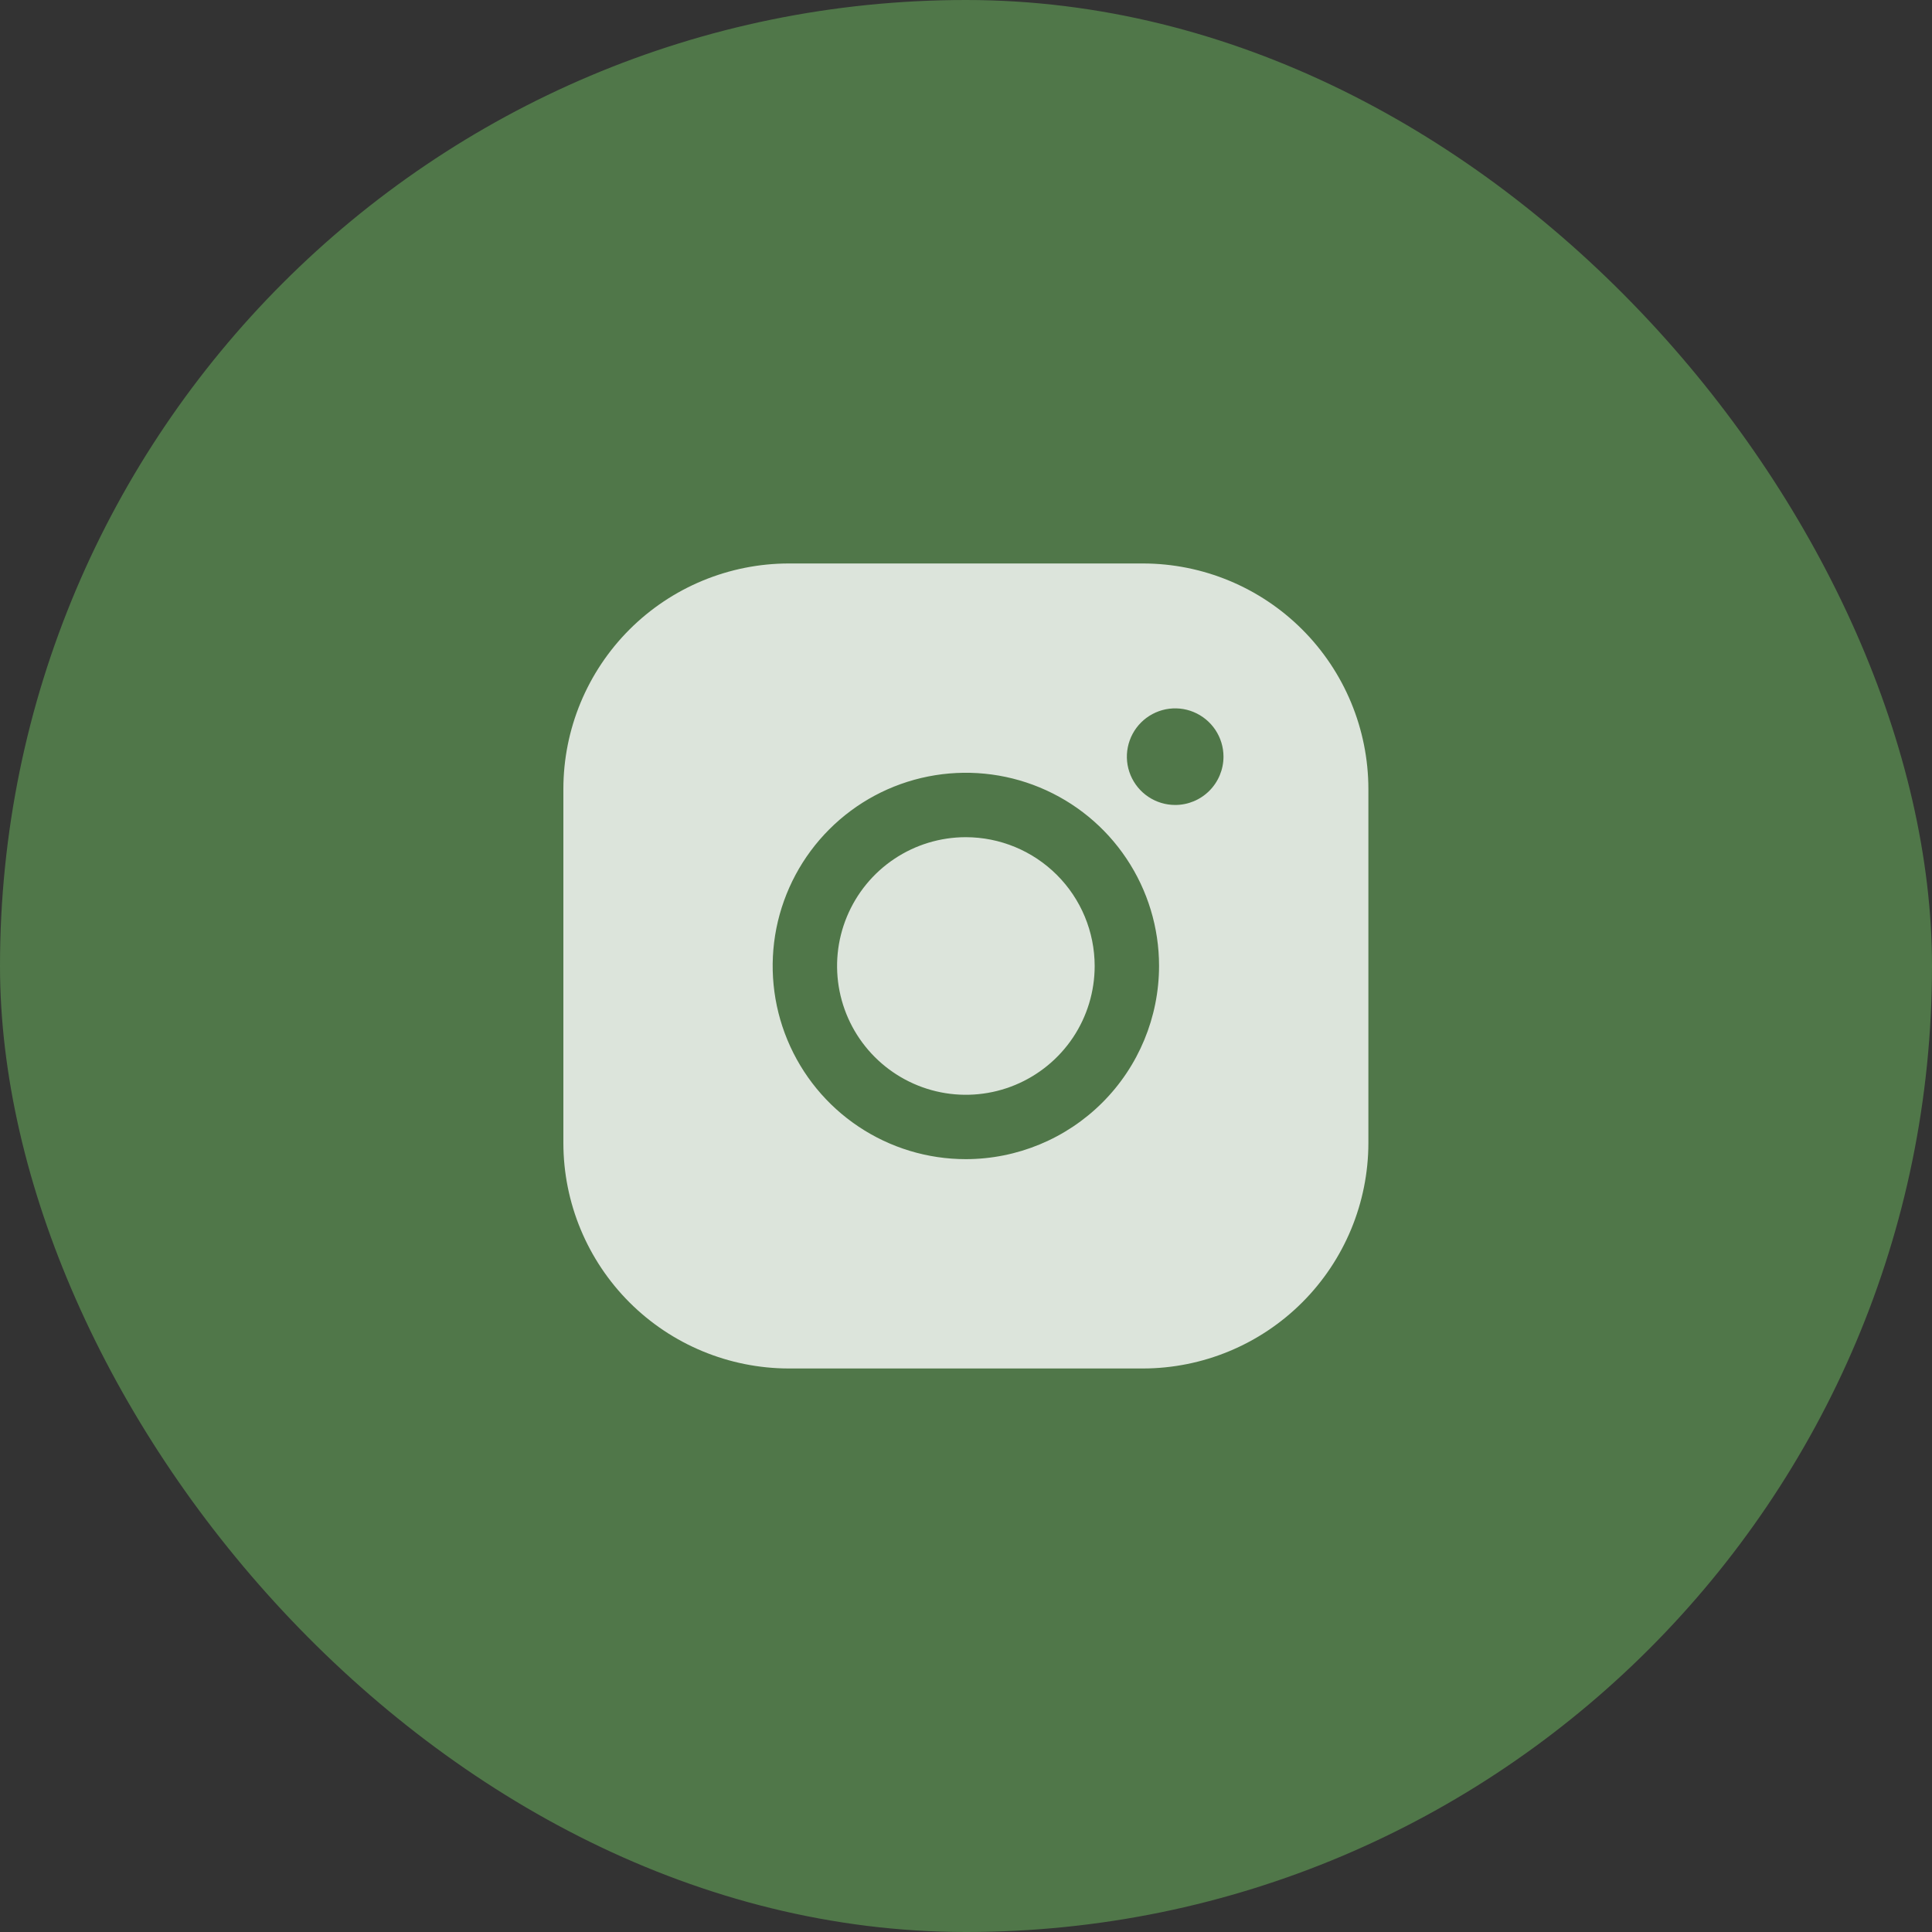
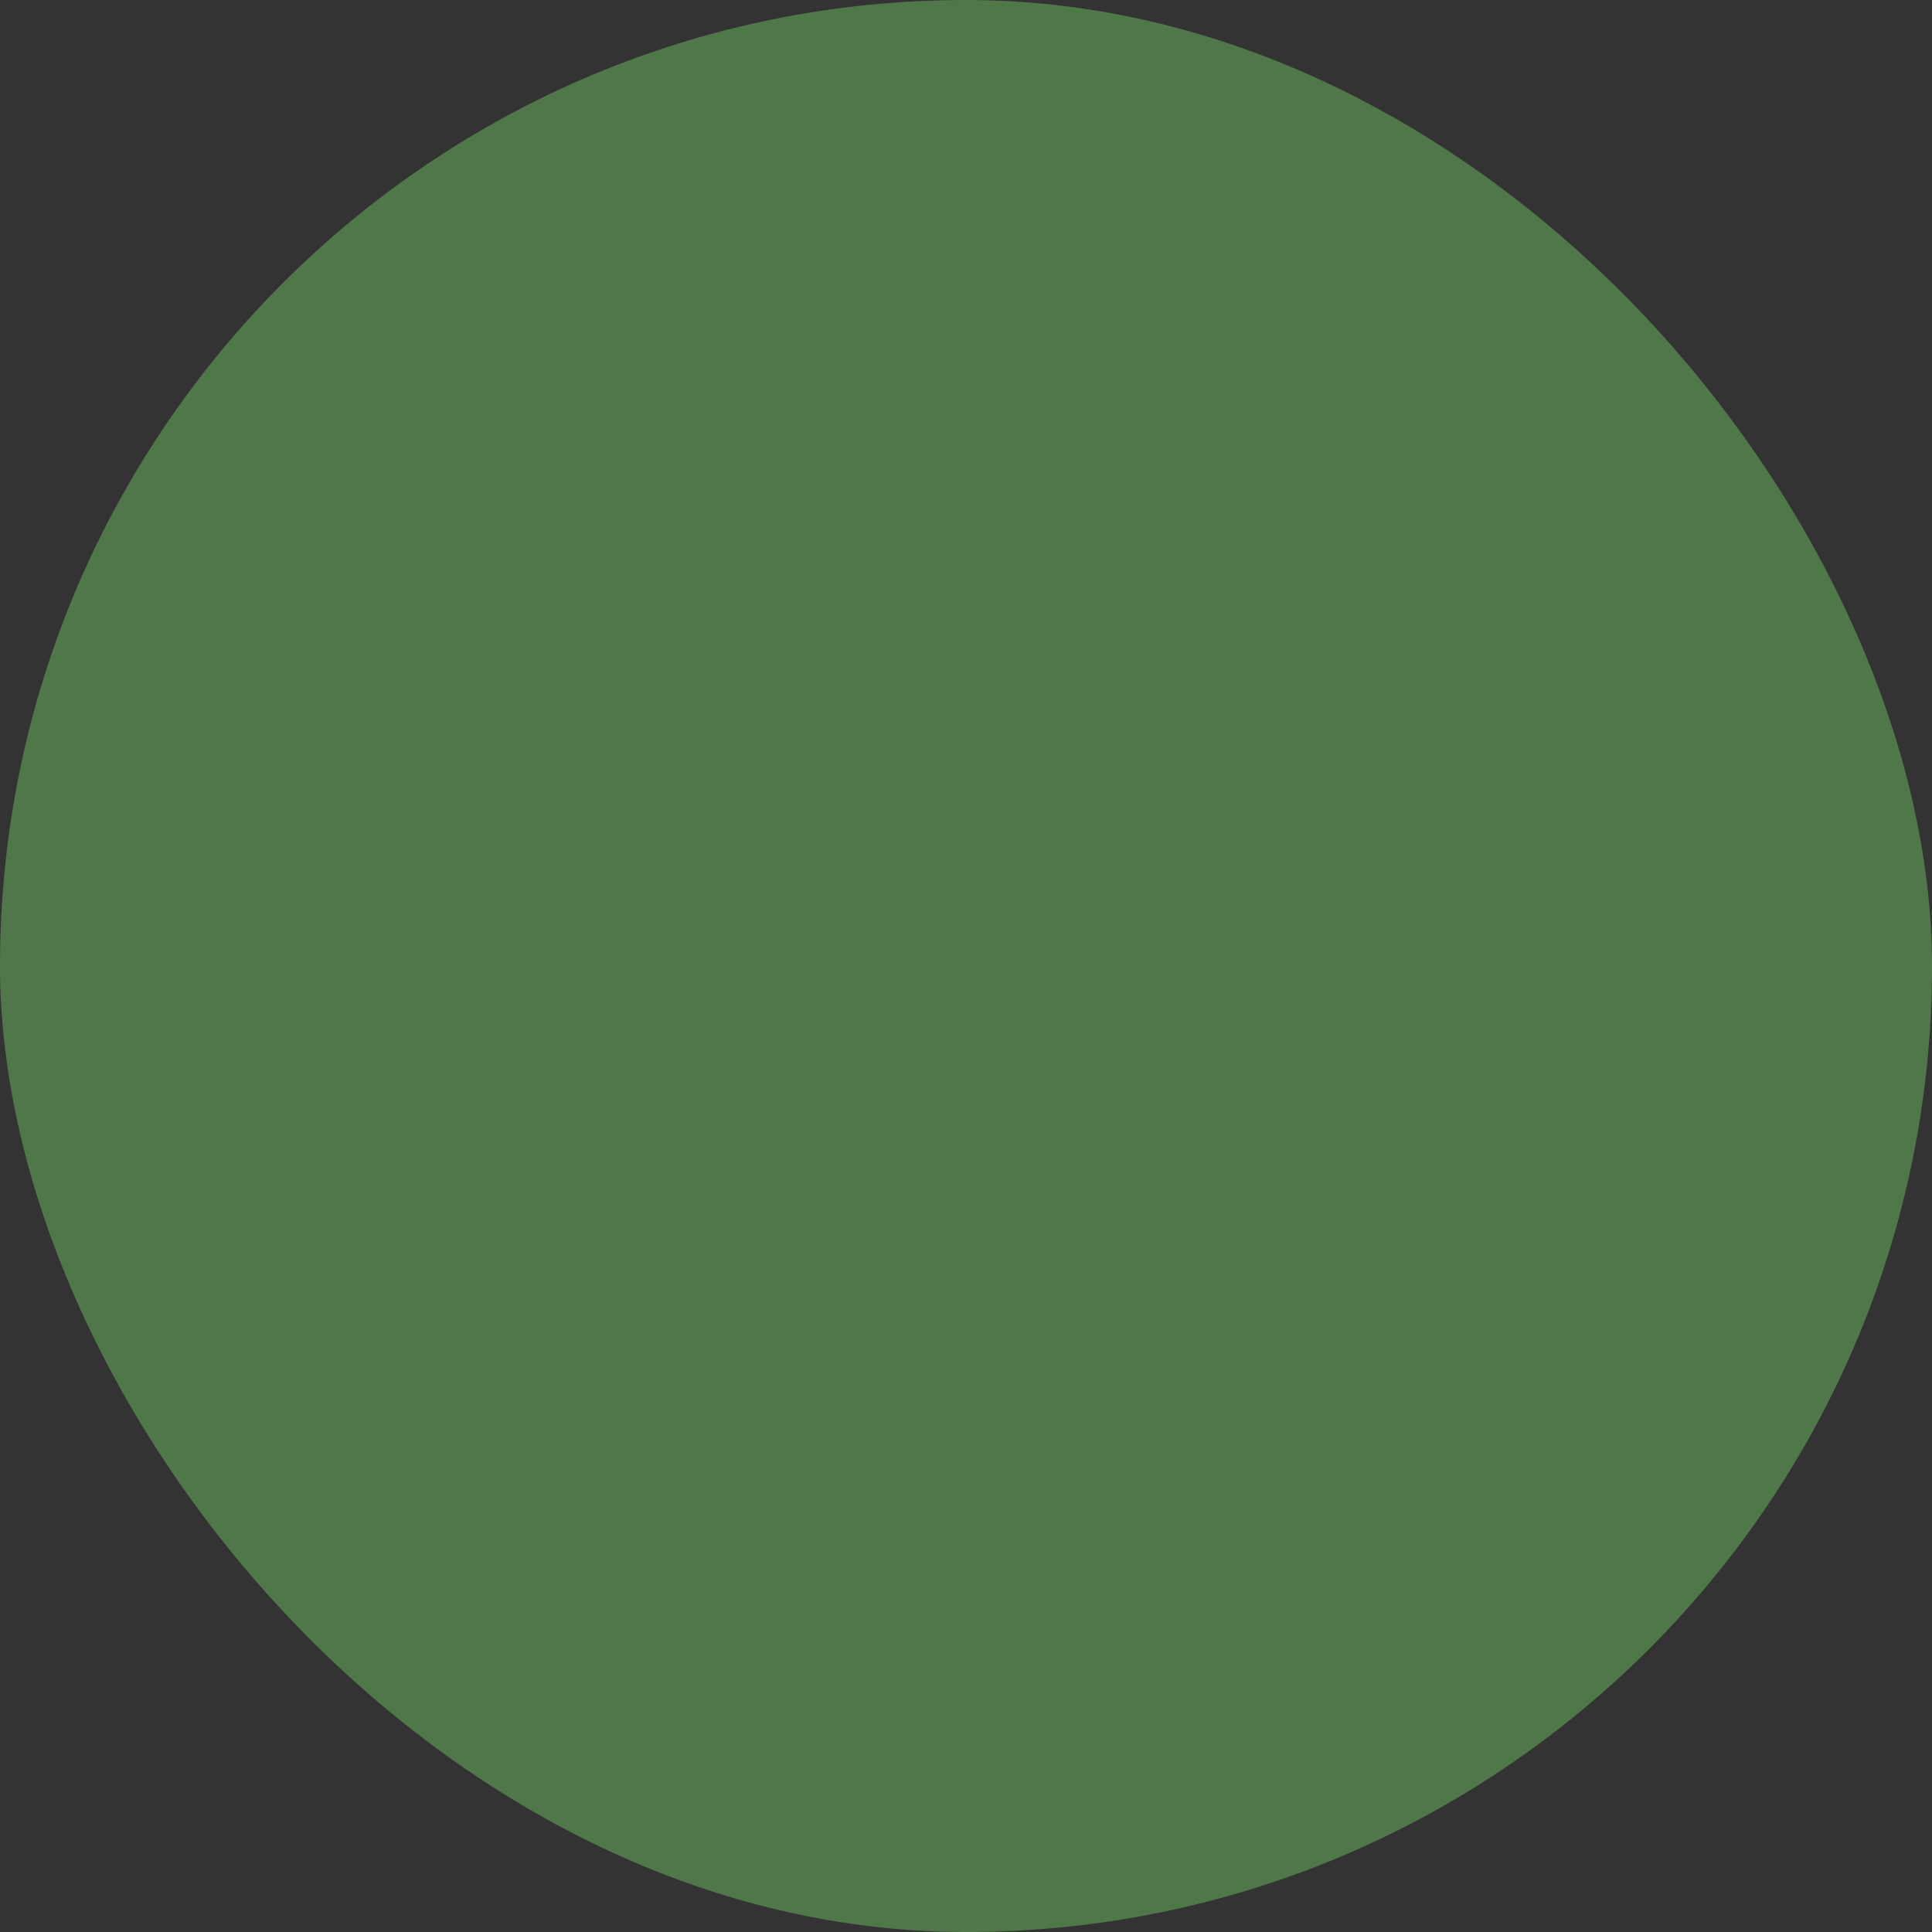
<svg xmlns="http://www.w3.org/2000/svg" width="40" height="40" viewBox="0 0 40 40" fill="none">
  <rect x="0" y="0" width="40" height="40" fill="#333333" stroke="none" />
  <rect width="40" height="40" rx="20" fill="#507749" />
-   <path d="M22.664 19.999C22.664 20.527 22.508 21.042 22.215 21.481C21.922 21.919 21.505 22.261 21.018 22.463C20.531 22.665 19.994 22.718 19.477 22.615C18.96 22.512 18.485 22.258 18.112 21.885C17.739 21.512 17.485 21.037 17.382 20.52C17.279 20.002 17.332 19.466 17.534 18.979C17.736 18.492 18.077 18.075 18.516 17.782C18.954 17.489 19.47 17.333 19.997 17.333C20.704 17.334 21.382 17.615 21.882 18.115C22.382 18.614 22.663 19.292 22.664 19.999ZM28.331 16.333V23.666C28.329 24.903 27.837 26.089 26.962 26.964C26.087 27.839 24.901 28.331 23.664 28.333H16.331C15.094 28.331 13.907 27.839 13.032 26.964C12.158 26.089 11.665 24.903 11.664 23.666V16.333C11.665 15.095 12.158 13.909 13.032 13.034C13.907 12.159 15.094 11.667 16.331 11.666H23.664C24.901 11.667 26.087 12.159 26.962 13.034C27.837 13.909 28.329 15.095 28.331 16.333ZM23.997 19.999C23.997 19.208 23.763 18.435 23.323 17.777C22.884 17.119 22.259 16.607 21.528 16.304C20.797 16.001 19.993 15.922 19.217 16.076C18.441 16.23 17.728 16.611 17.169 17.171C16.61 17.73 16.229 18.443 16.074 19.219C15.92 19.995 15.999 20.799 16.302 21.53C16.605 22.261 17.117 22.886 17.775 23.325C18.433 23.765 19.206 23.999 19.997 23.999C21.058 23.998 22.075 23.576 22.825 22.826C23.574 22.077 23.996 21.06 23.997 19.999ZM25.331 15.666C25.331 15.468 25.272 15.275 25.162 15.11C25.052 14.946 24.896 14.818 24.713 14.742C24.531 14.666 24.33 14.647 24.136 14.685C23.942 14.724 23.764 14.819 23.624 14.959C23.484 15.099 23.389 15.277 23.35 15.471C23.311 15.665 23.331 15.866 23.407 16.049C23.483 16.231 23.611 16.388 23.775 16.497C23.94 16.607 24.133 16.666 24.331 16.666C24.596 16.666 24.85 16.561 25.038 16.373C25.225 16.186 25.331 15.931 25.331 15.666Z" fill="white" fill-opacity="0.8" />
</svg>